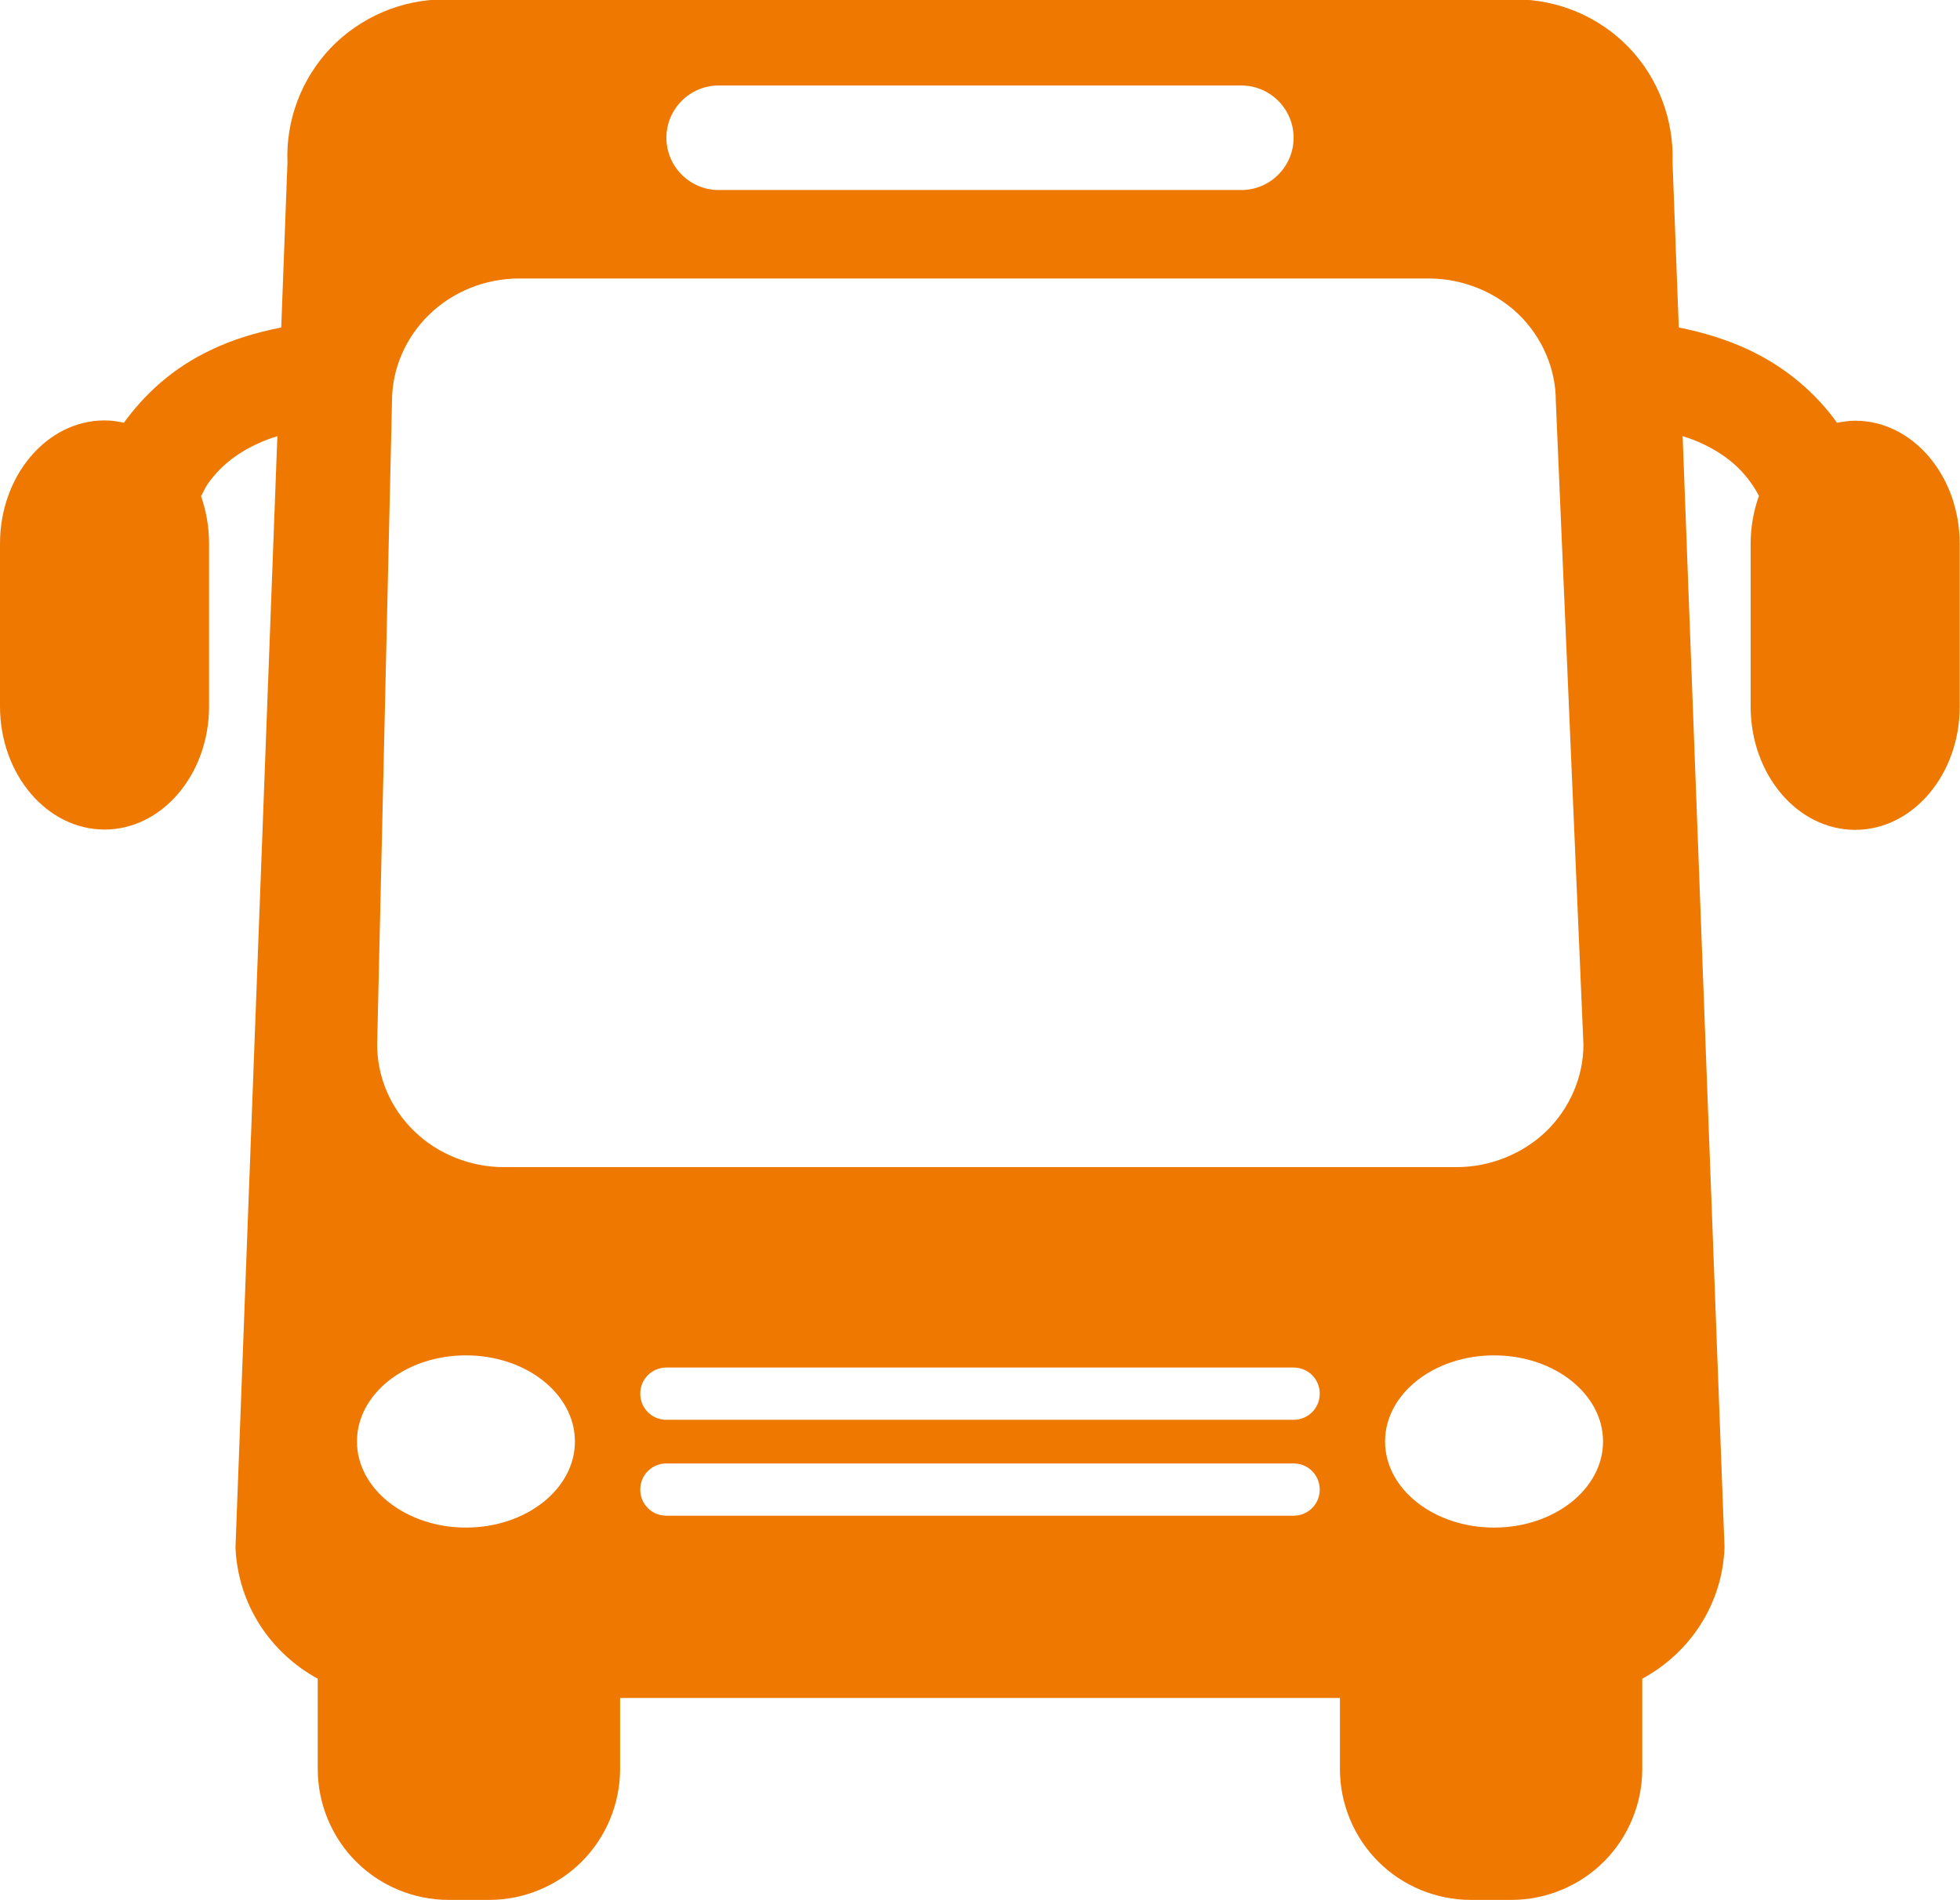
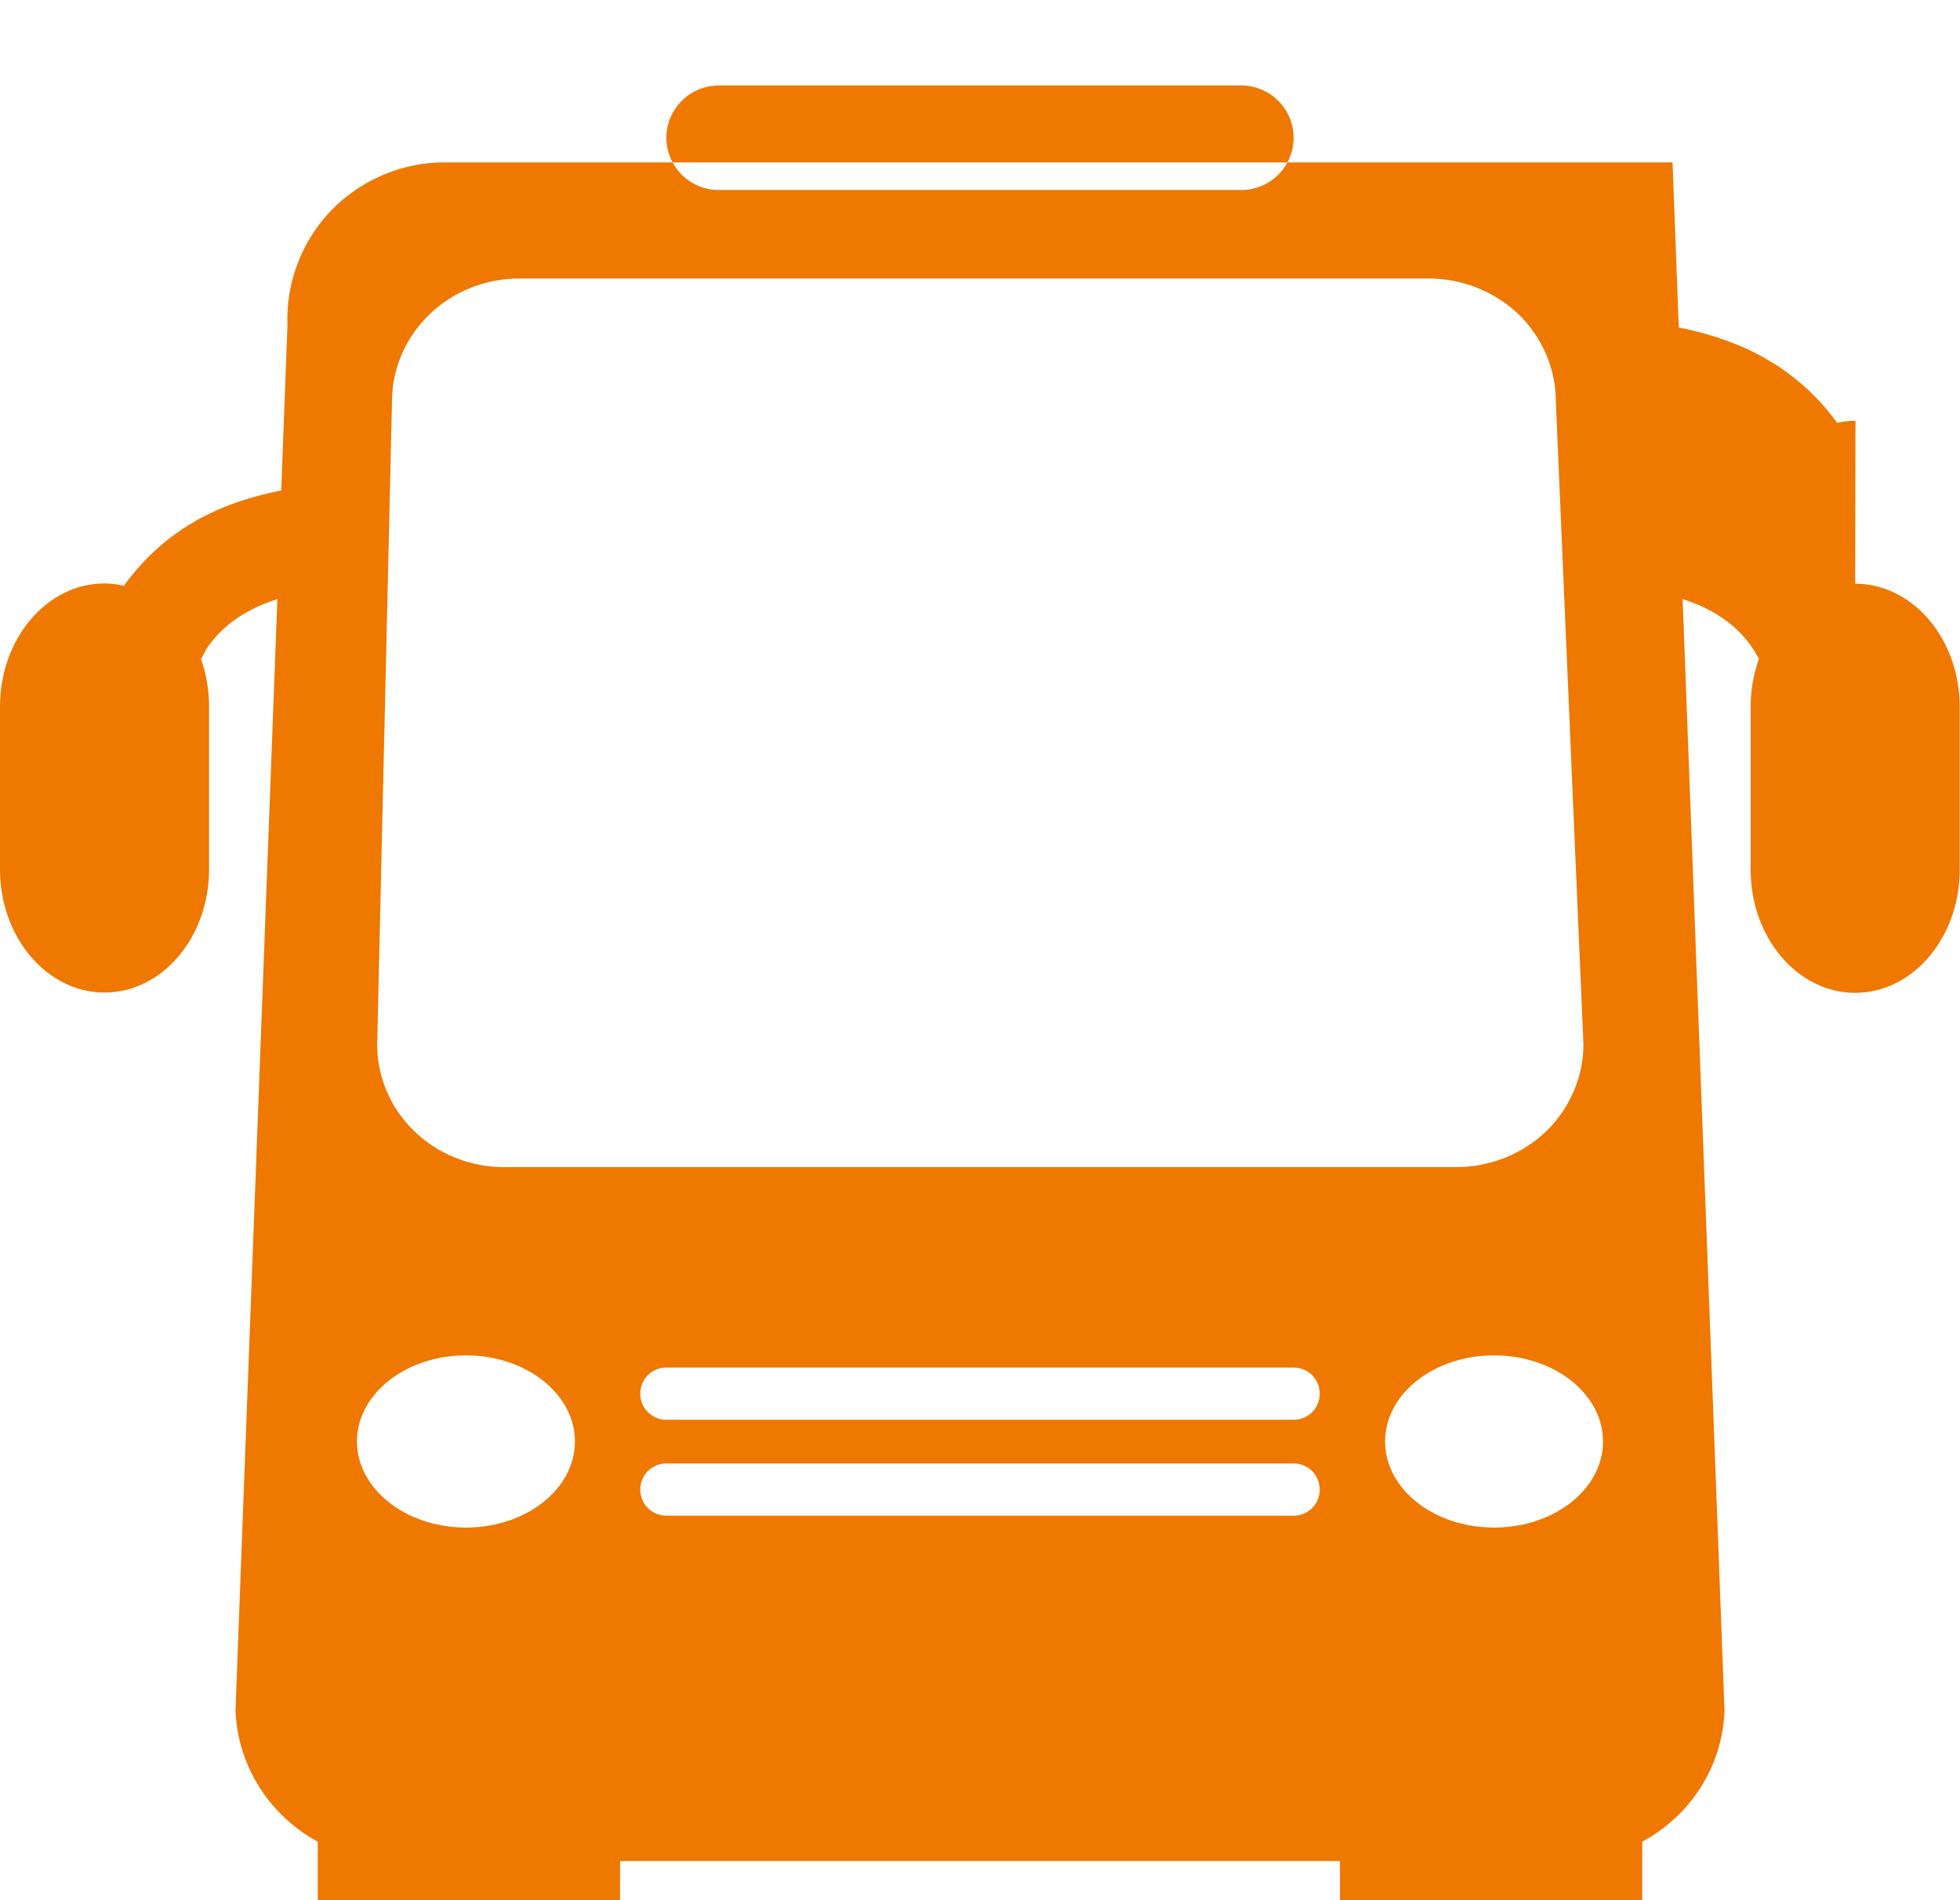
<svg xmlns="http://www.w3.org/2000/svg" id="_レイヤー_2" data-name="レイヤー_2" viewBox="0 0 66 64">
  <defs>
    <style>
      .cls-1 {
        fill: #ee7800;
      }
    </style>
  </defs>
  <g id="_レイヤー_1-2" data-name="レイヤー_1">
-     <path class="cls-1" d="M62.48,14.17c-.21,0-.42.03-.62.07-.68-.95-1.67-1.85-3-2.47-.69-.32-1.47-.57-2.33-.74l-.21-5.56c.05-1.43-.48-2.84-1.47-3.87-.99-1.03-2.38-1.62-3.81-1.62H14.96c-1.43,0-2.81.59-3.81,1.62-.99,1.03-1.53,2.44-1.47,3.87l-.21,5.56c-.86.17-1.64.41-2.33.74-1.33.62-2.28,1.52-2.97,2.47-.21-.05-.43-.08-.65-.08-1.94,0-3.52,1.86-3.52,4.15v5.48c0,2.29,1.58,4.15,3.52,4.15s3.52-1.86,3.52-4.15v-5.48c0-.57-.1-1.11-.27-1.6.08-.14.14-.29.23-.42.36-.5.85-.96,1.64-1.33.21-.1.44-.19.7-.27l-1.41,37.43c.08,1.93,1.19,3.56,2.77,4.42v3.05c0,1.16.47,2.29,1.29,3.11.82.82,1.95,1.29,3.11,1.29h1.38c1.16,0,2.29-.47,3.11-1.29.82-.82,1.29-1.95,1.29-3.11v-2.4h24.24v2.4c0,1.16.47,2.29,1.29,3.11.82.82,1.95,1.29,3.11,1.29h1.38c1.16,0,2.29-.47,3.11-1.29.82-.82,1.29-1.95,1.29-3.11v-3.05c1.59-.86,2.7-2.49,2.77-4.42l-1.41-37.43c.26.08.49.17.7.27.98.47,1.51,1.07,1.87,1.74-.18.5-.28,1.05-.28,1.62v5.48c0,2.29,1.58,4.15,3.52,4.15s3.52-1.86,3.52-4.15v-5.48c0-2.29-1.58-4.15-3.52-4.15ZM24.2,2.88h17.6c.97,0,1.76.79,1.76,1.76s-.79,1.76-1.76,1.76h-17.6c-.97,0-1.76-.79-1.76-1.76s.79-1.76,1.76-1.76ZM15.69,51.45c-2.02,0-3.67-1.3-3.67-2.9s1.64-2.9,3.67-2.9,3.67,1.3,3.67,2.9-1.64,2.9-3.67,2.9ZM43.56,51.05h-21.12c-.49,0-.88-.39-.88-.88s.39-.88.88-.88h21.12c.49,0,.88.39.88.88s-.39.88-.88.88ZM43.56,47.82h-21.12c-.49,0-.88-.39-.88-.88s.39-.88.88-.88h21.12c.49,0,.88.39.88.88s-.39.88-.88.88ZM16.97,39.31c-1.13,0-2.23-.44-3.02-1.21-.8-.77-1.25-1.83-1.25-2.92l.5-21.67c0-1.09.46-2.15,1.26-2.92.79-.77,1.89-1.21,3.02-1.21h30.63c1.13,0,2.23.44,3.03,1.21.79.77,1.25,1.83,1.25,2.92l.93,21.67c0,1.09-.46,2.15-1.25,2.92-.8.77-1.9,1.21-3.03,1.21H16.97ZM50.31,51.45c-2.03,0-3.67-1.3-3.67-2.9s1.64-2.9,3.67-2.9,3.67,1.3,3.67,2.9-1.64,2.9-3.67,2.9Z" />
+     <path class="cls-1" d="M62.48,14.17c-.21,0-.42.03-.62.07-.68-.95-1.67-1.85-3-2.47-.69-.32-1.47-.57-2.33-.74l-.21-5.56H14.96c-1.43,0-2.81.59-3.81,1.62-.99,1.03-1.53,2.44-1.47,3.87l-.21,5.56c-.86.17-1.64.41-2.33.74-1.33.62-2.28,1.52-2.97,2.47-.21-.05-.43-.08-.65-.08-1.94,0-3.52,1.86-3.52,4.15v5.48c0,2.29,1.58,4.15,3.52,4.15s3.52-1.86,3.52-4.15v-5.48c0-.57-.1-1.11-.27-1.6.08-.14.14-.29.23-.42.36-.5.85-.96,1.64-1.33.21-.1.44-.19.7-.27l-1.41,37.43c.08,1.93,1.19,3.56,2.77,4.42v3.05c0,1.16.47,2.29,1.29,3.11.82.82,1.95,1.29,3.11,1.29h1.38c1.16,0,2.29-.47,3.11-1.29.82-.82,1.29-1.95,1.29-3.11v-2.4h24.24v2.4c0,1.16.47,2.29,1.29,3.11.82.82,1.95,1.29,3.11,1.29h1.38c1.16,0,2.29-.47,3.11-1.29.82-.82,1.29-1.95,1.29-3.11v-3.05c1.59-.86,2.7-2.49,2.77-4.42l-1.41-37.43c.26.08.49.17.7.27.98.47,1.51,1.07,1.87,1.74-.18.5-.28,1.05-.28,1.62v5.48c0,2.29,1.58,4.15,3.52,4.15s3.52-1.86,3.52-4.15v-5.48c0-2.29-1.58-4.15-3.52-4.15ZM24.2,2.88h17.6c.97,0,1.76.79,1.76,1.76s-.79,1.76-1.76,1.76h-17.6c-.97,0-1.76-.79-1.76-1.76s.79-1.76,1.76-1.76ZM15.69,51.45c-2.02,0-3.67-1.3-3.67-2.9s1.64-2.9,3.67-2.9,3.67,1.3,3.67,2.9-1.64,2.9-3.67,2.9ZM43.56,51.05h-21.12c-.49,0-.88-.39-.88-.88s.39-.88.88-.88h21.12c.49,0,.88.39.88.88s-.39.88-.88.88ZM43.56,47.82h-21.12c-.49,0-.88-.39-.88-.88s.39-.88.88-.88h21.12c.49,0,.88.39.88.88s-.39.88-.88.88ZM16.97,39.31c-1.13,0-2.23-.44-3.02-1.21-.8-.77-1.25-1.83-1.25-2.92l.5-21.67c0-1.09.46-2.15,1.26-2.92.79-.77,1.89-1.21,3.02-1.21h30.63c1.13,0,2.23.44,3.03,1.21.79.77,1.25,1.83,1.25,2.92l.93,21.67c0,1.09-.46,2.15-1.25,2.92-.8.77-1.9,1.21-3.03,1.21H16.97ZM50.31,51.45c-2.03,0-3.67-1.3-3.67-2.9s1.64-2.9,3.67-2.9,3.67,1.3,3.67,2.9-1.64,2.9-3.67,2.9Z" />
  </g>
</svg>